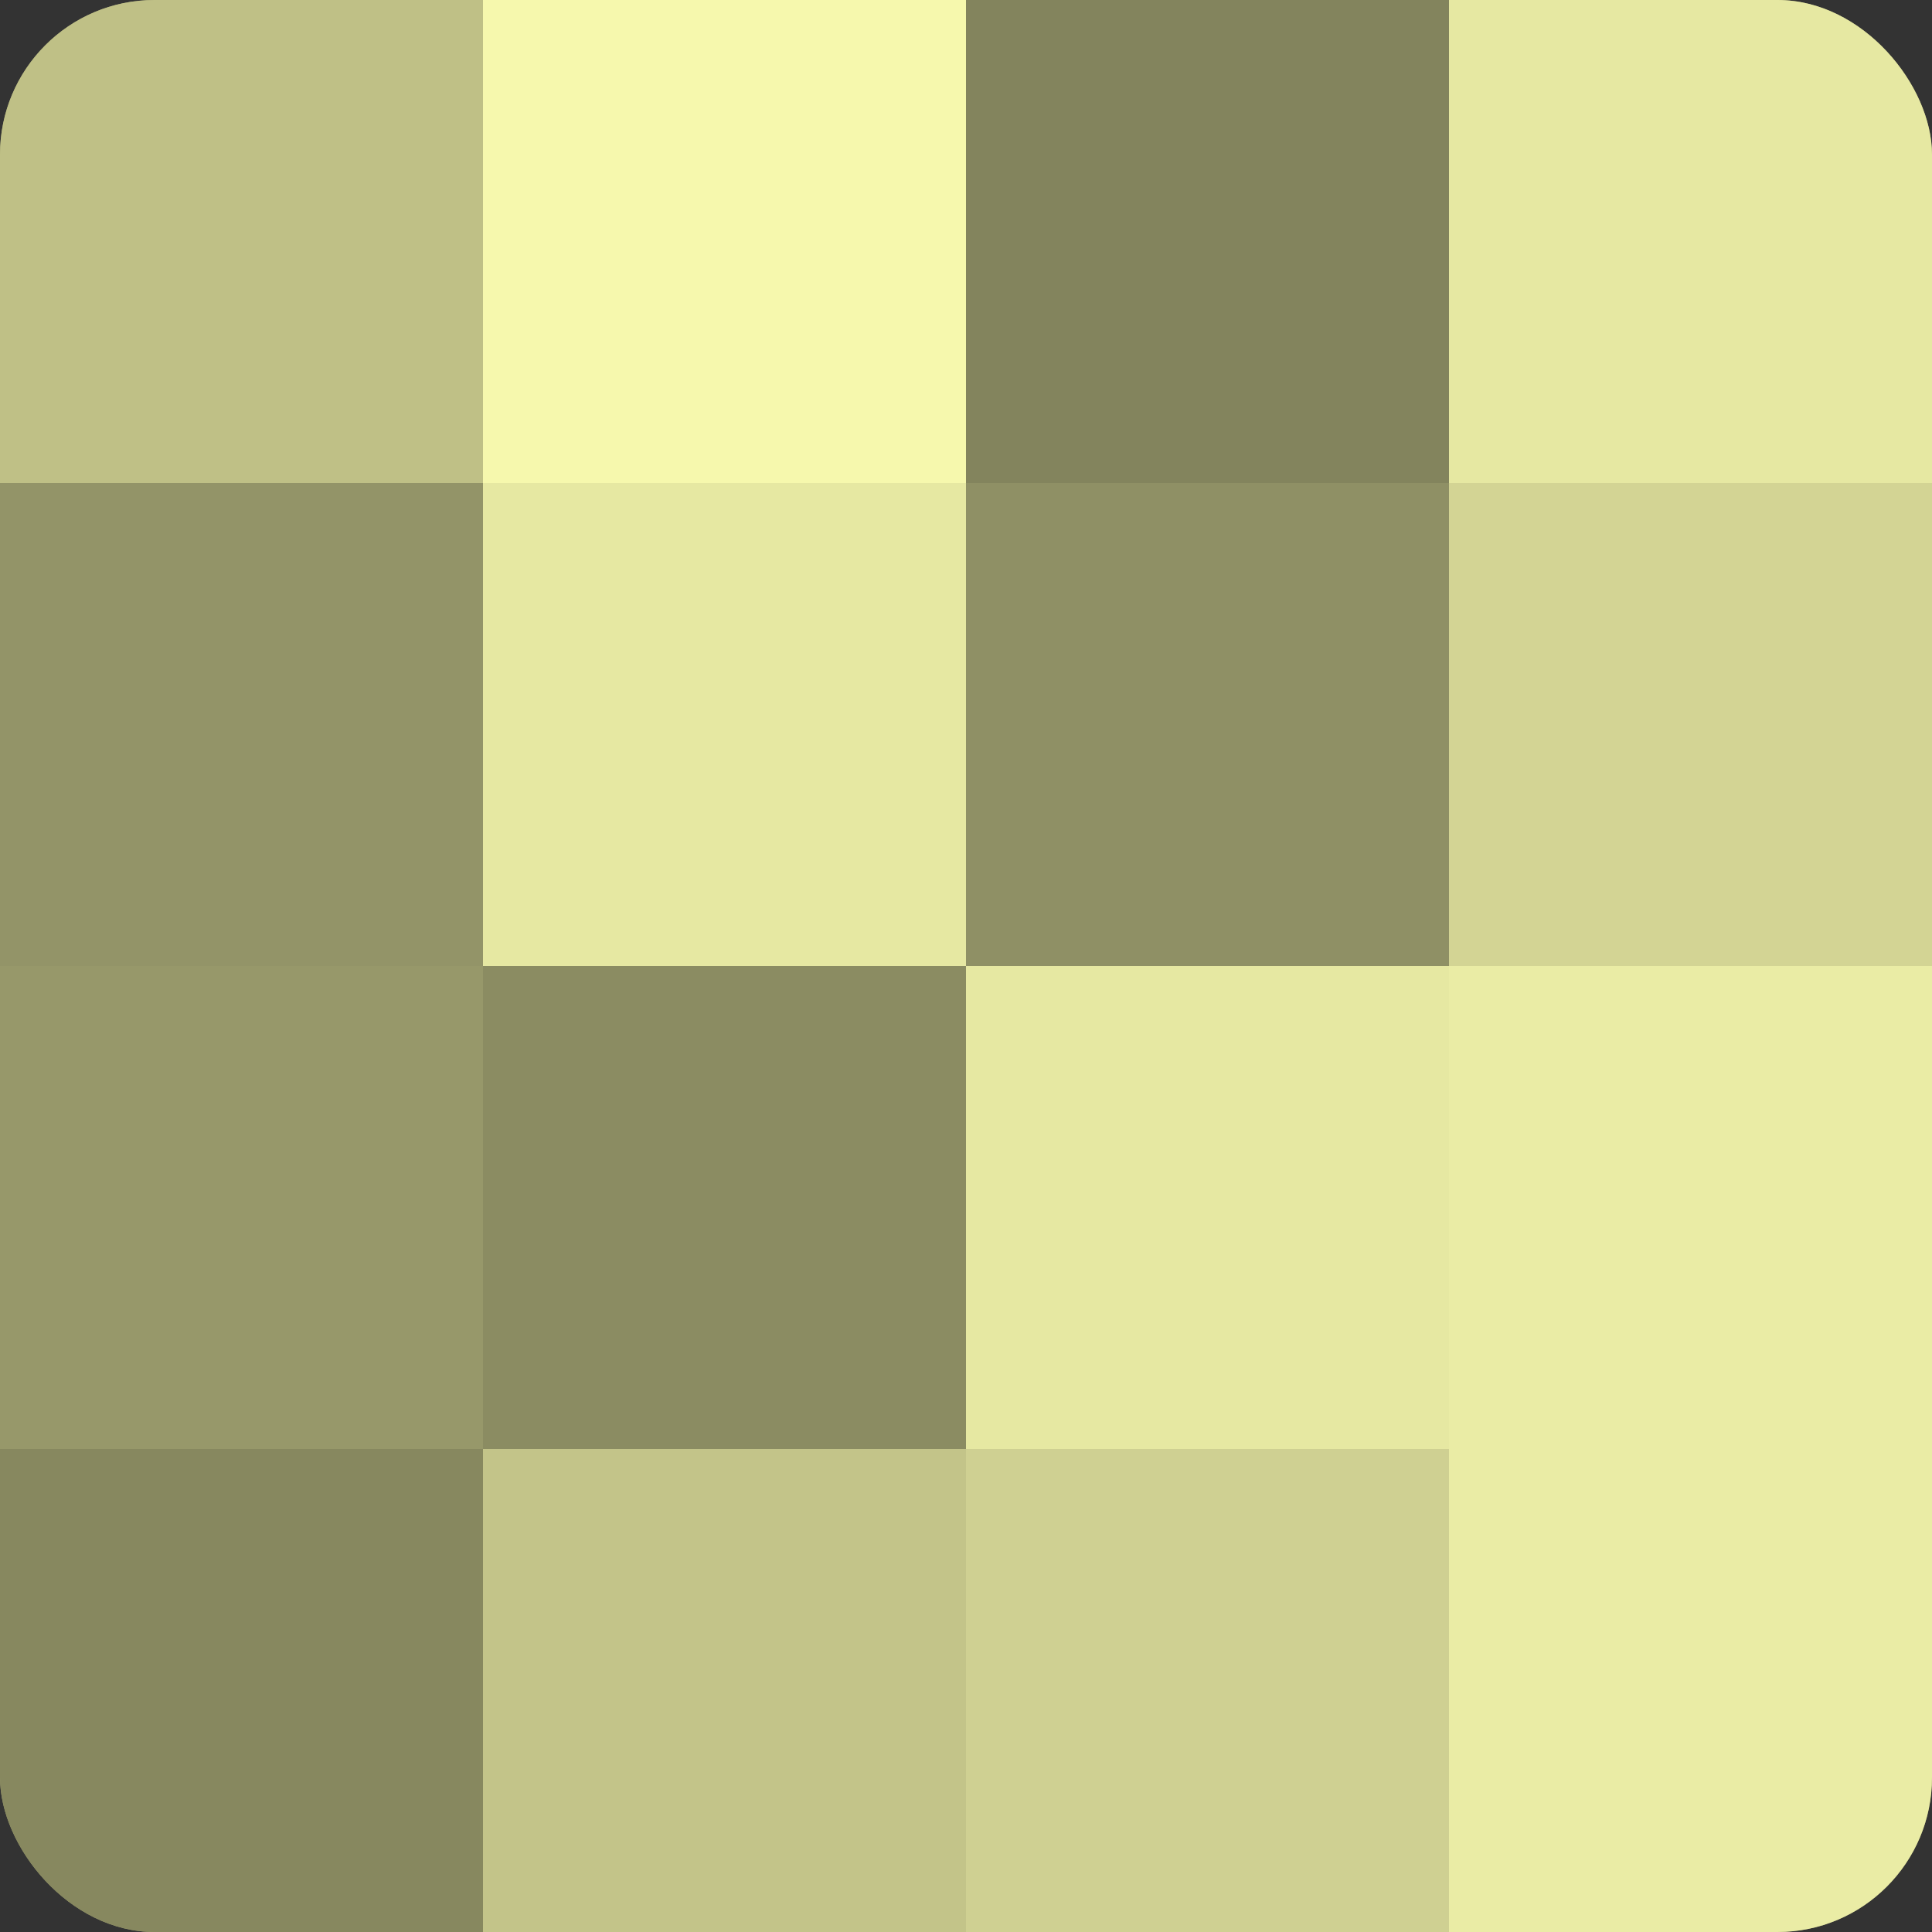
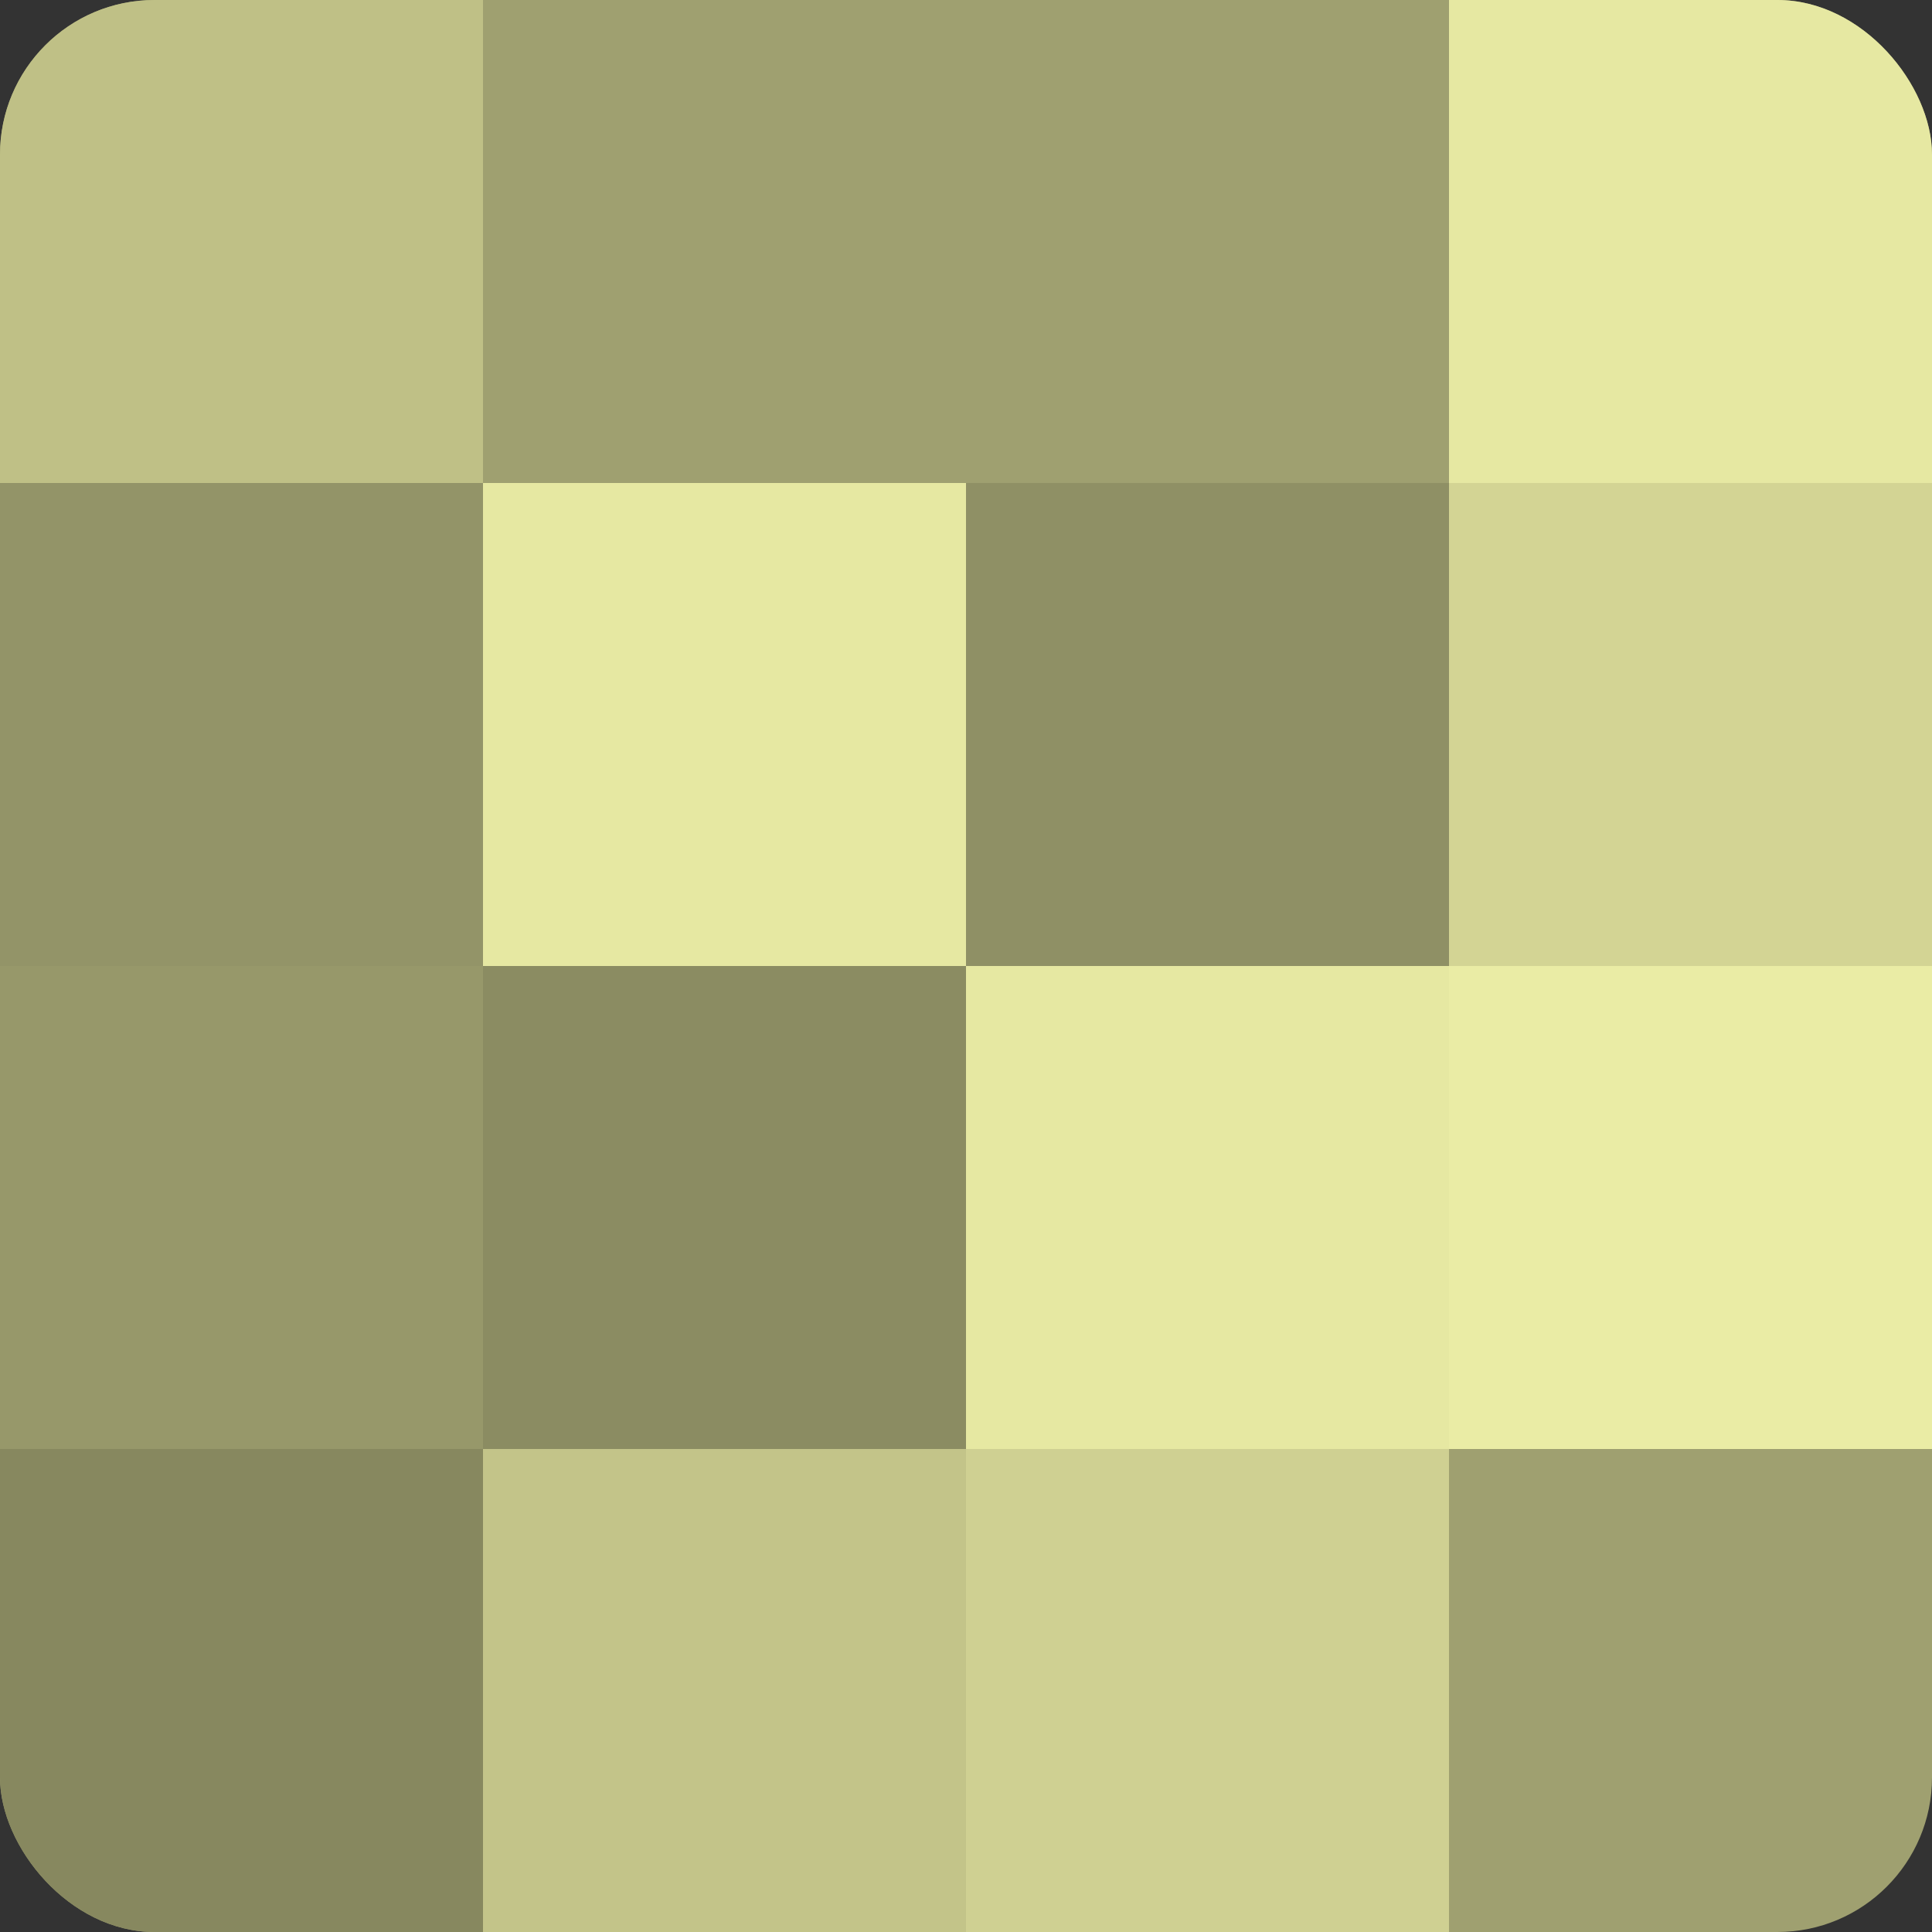
<svg xmlns="http://www.w3.org/2000/svg" width="60" height="60" viewBox="0 0 100 100" preserveAspectRatio="xMidYMid meet">
  <rect x="0" y="0" width="100" height="100" fill="#333333" stroke="none" />
  <defs>
    <clipPath id="c" width="100" height="100">
      <rect width="100" height="100" rx="8" ry="8" />
    </clipPath>
  </defs>
  <g clip-path="url(#c)">
    <rect width="100" height="100" fill="#9fa070" />
    <rect width="25" height="25" fill="#bfc086" />
    <rect y="25" width="25" height="25" fill="#939468" />
    <rect y="50" width="25" height="25" fill="#97986a" />
    <rect y="75" width="25" height="25" fill="#87885f" />
-     <rect x="25" width="25" height="25" fill="#f6f8ad" />
    <rect x="25" y="25" width="25" height="25" fill="#e6e8a2" />
    <rect x="25" y="50" width="25" height="25" fill="#8b8c62" />
    <rect x="25" y="75" width="25" height="25" fill="#c3c489" />
-     <rect x="50" width="25" height="25" fill="#83845d" />
    <rect x="50" y="25" width="25" height="25" fill="#8f9065" />
    <rect x="50" y="50" width="25" height="25" fill="#e6e8a2" />
    <rect x="50" y="75" width="25" height="25" fill="#cfd092" />
    <rect x="75" width="25" height="25" fill="#e6e8a2" />
    <rect x="75" y="25" width="25" height="25" fill="#d3d494" />
    <rect x="75" y="50" width="25" height="25" fill="#eaeca5" />
-     <rect x="75" y="75" width="25" height="25" fill="#eaeca5" />
  </g>
</svg>